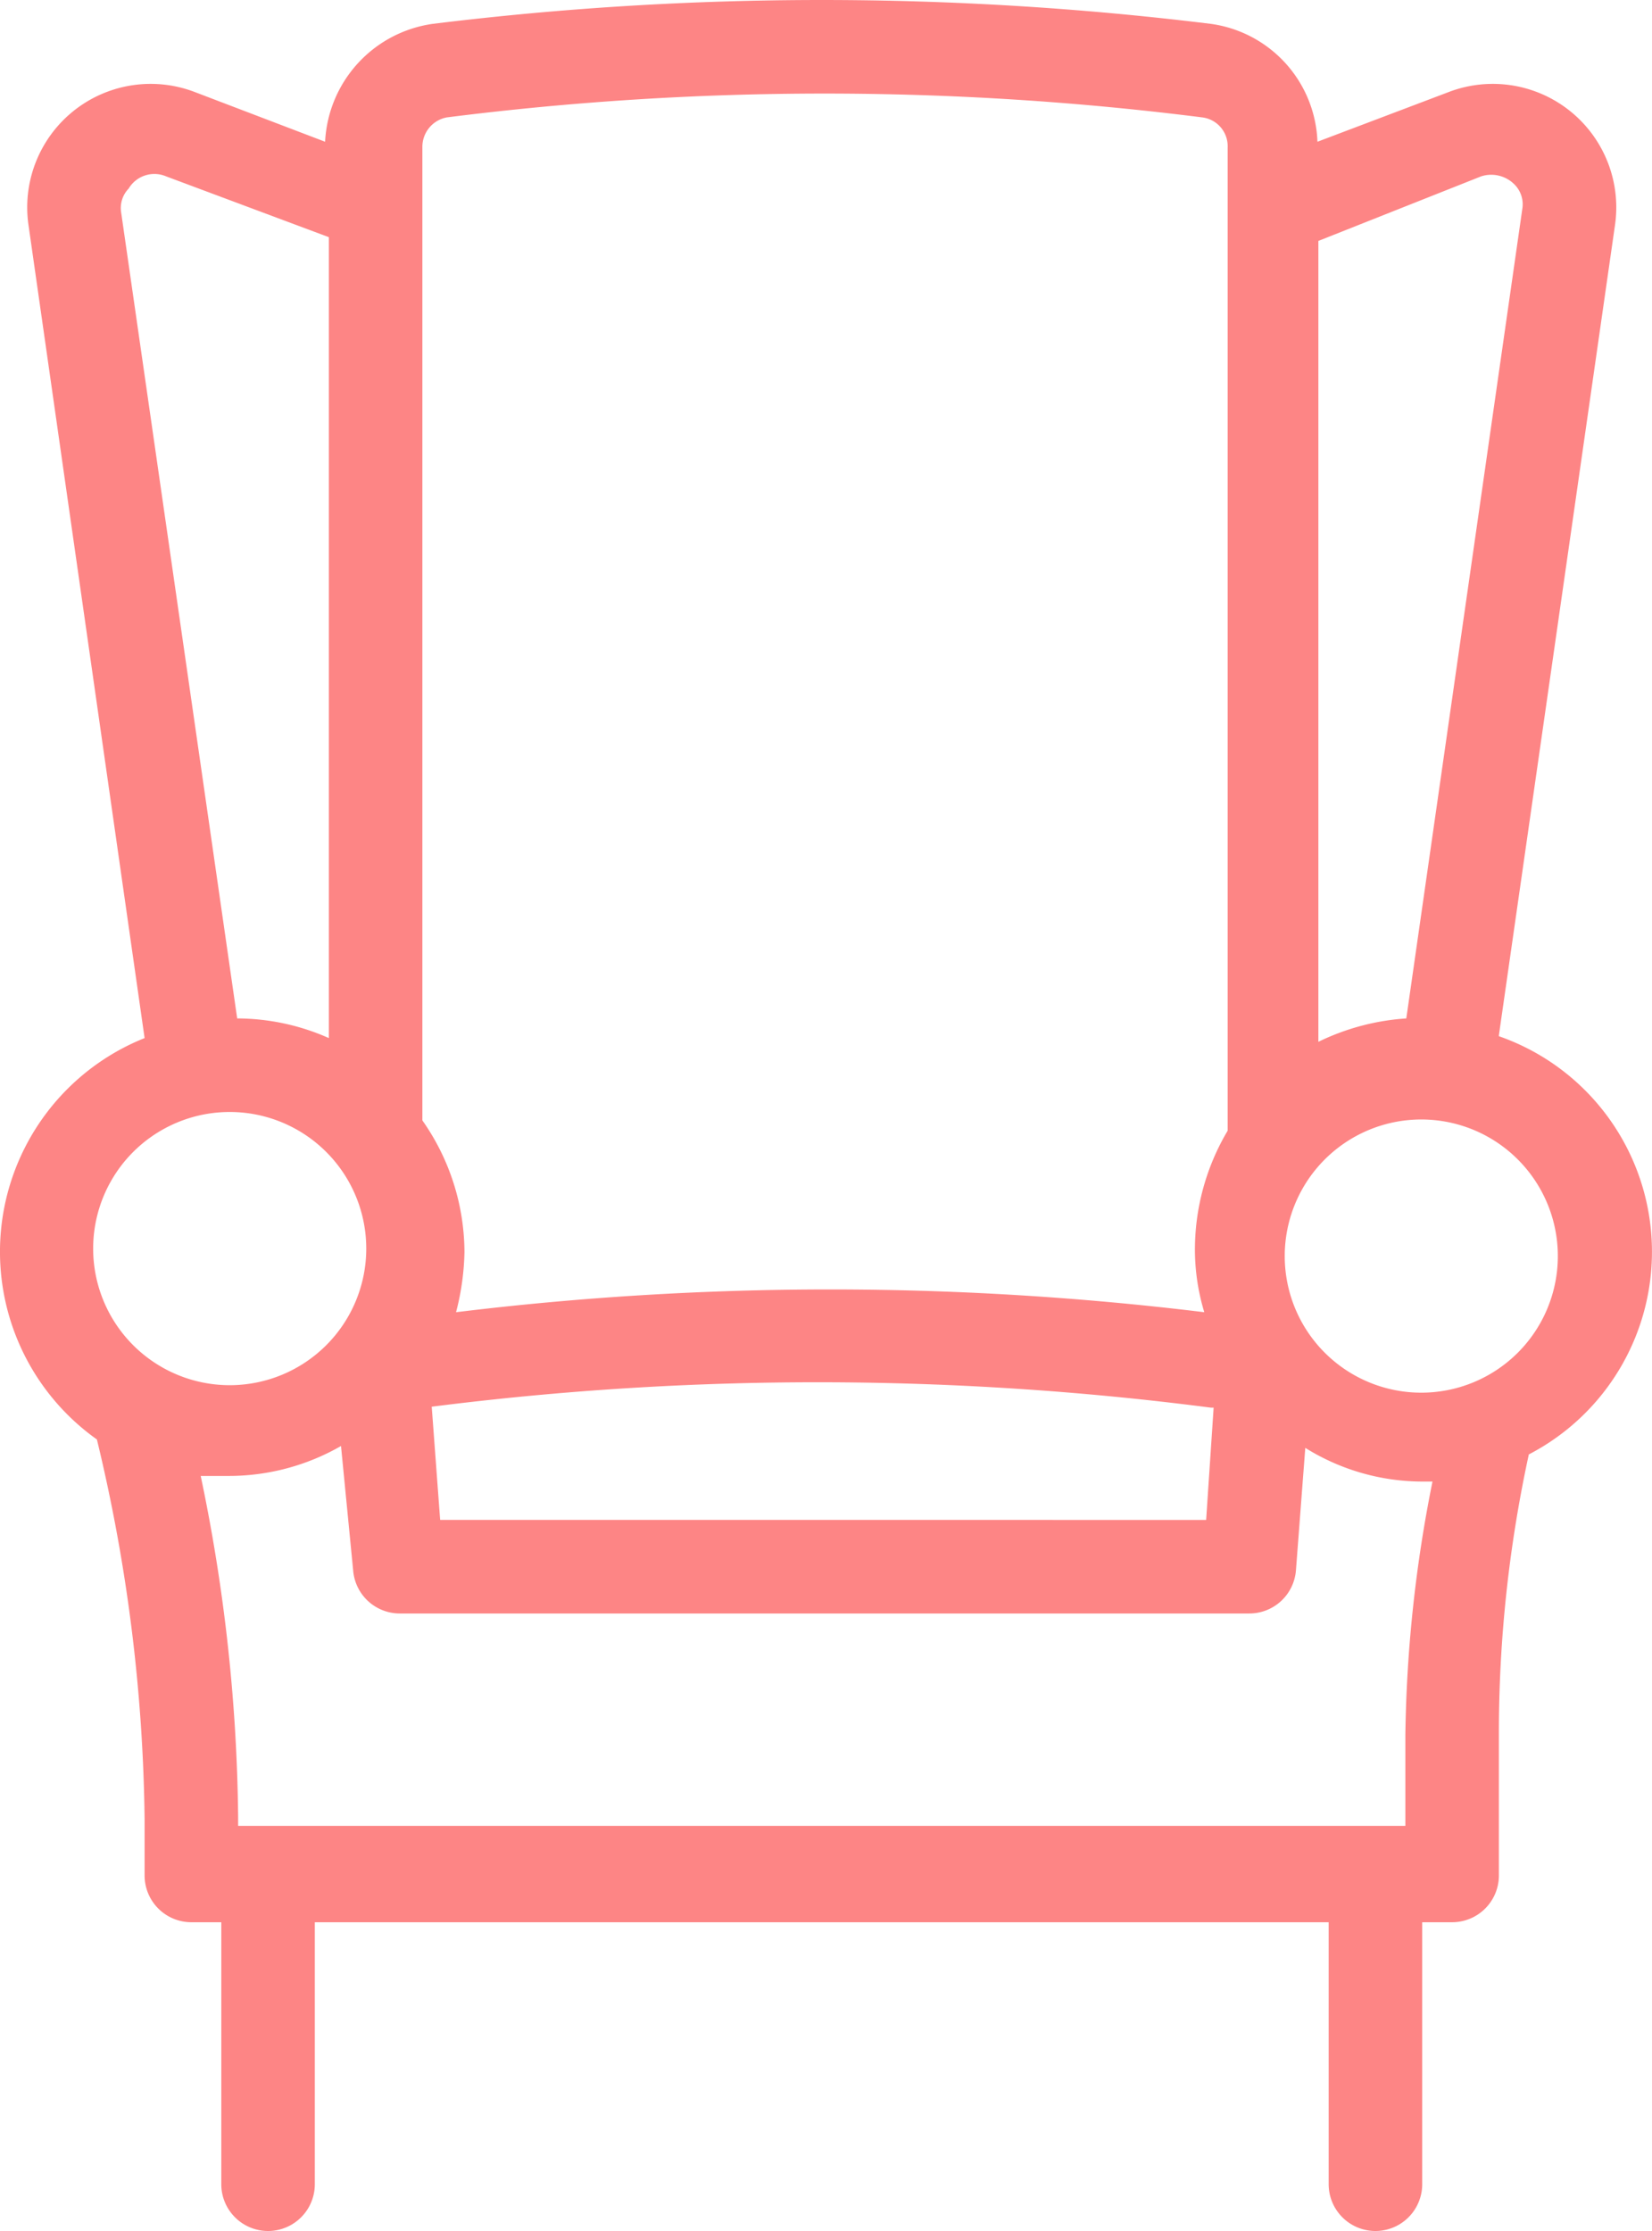
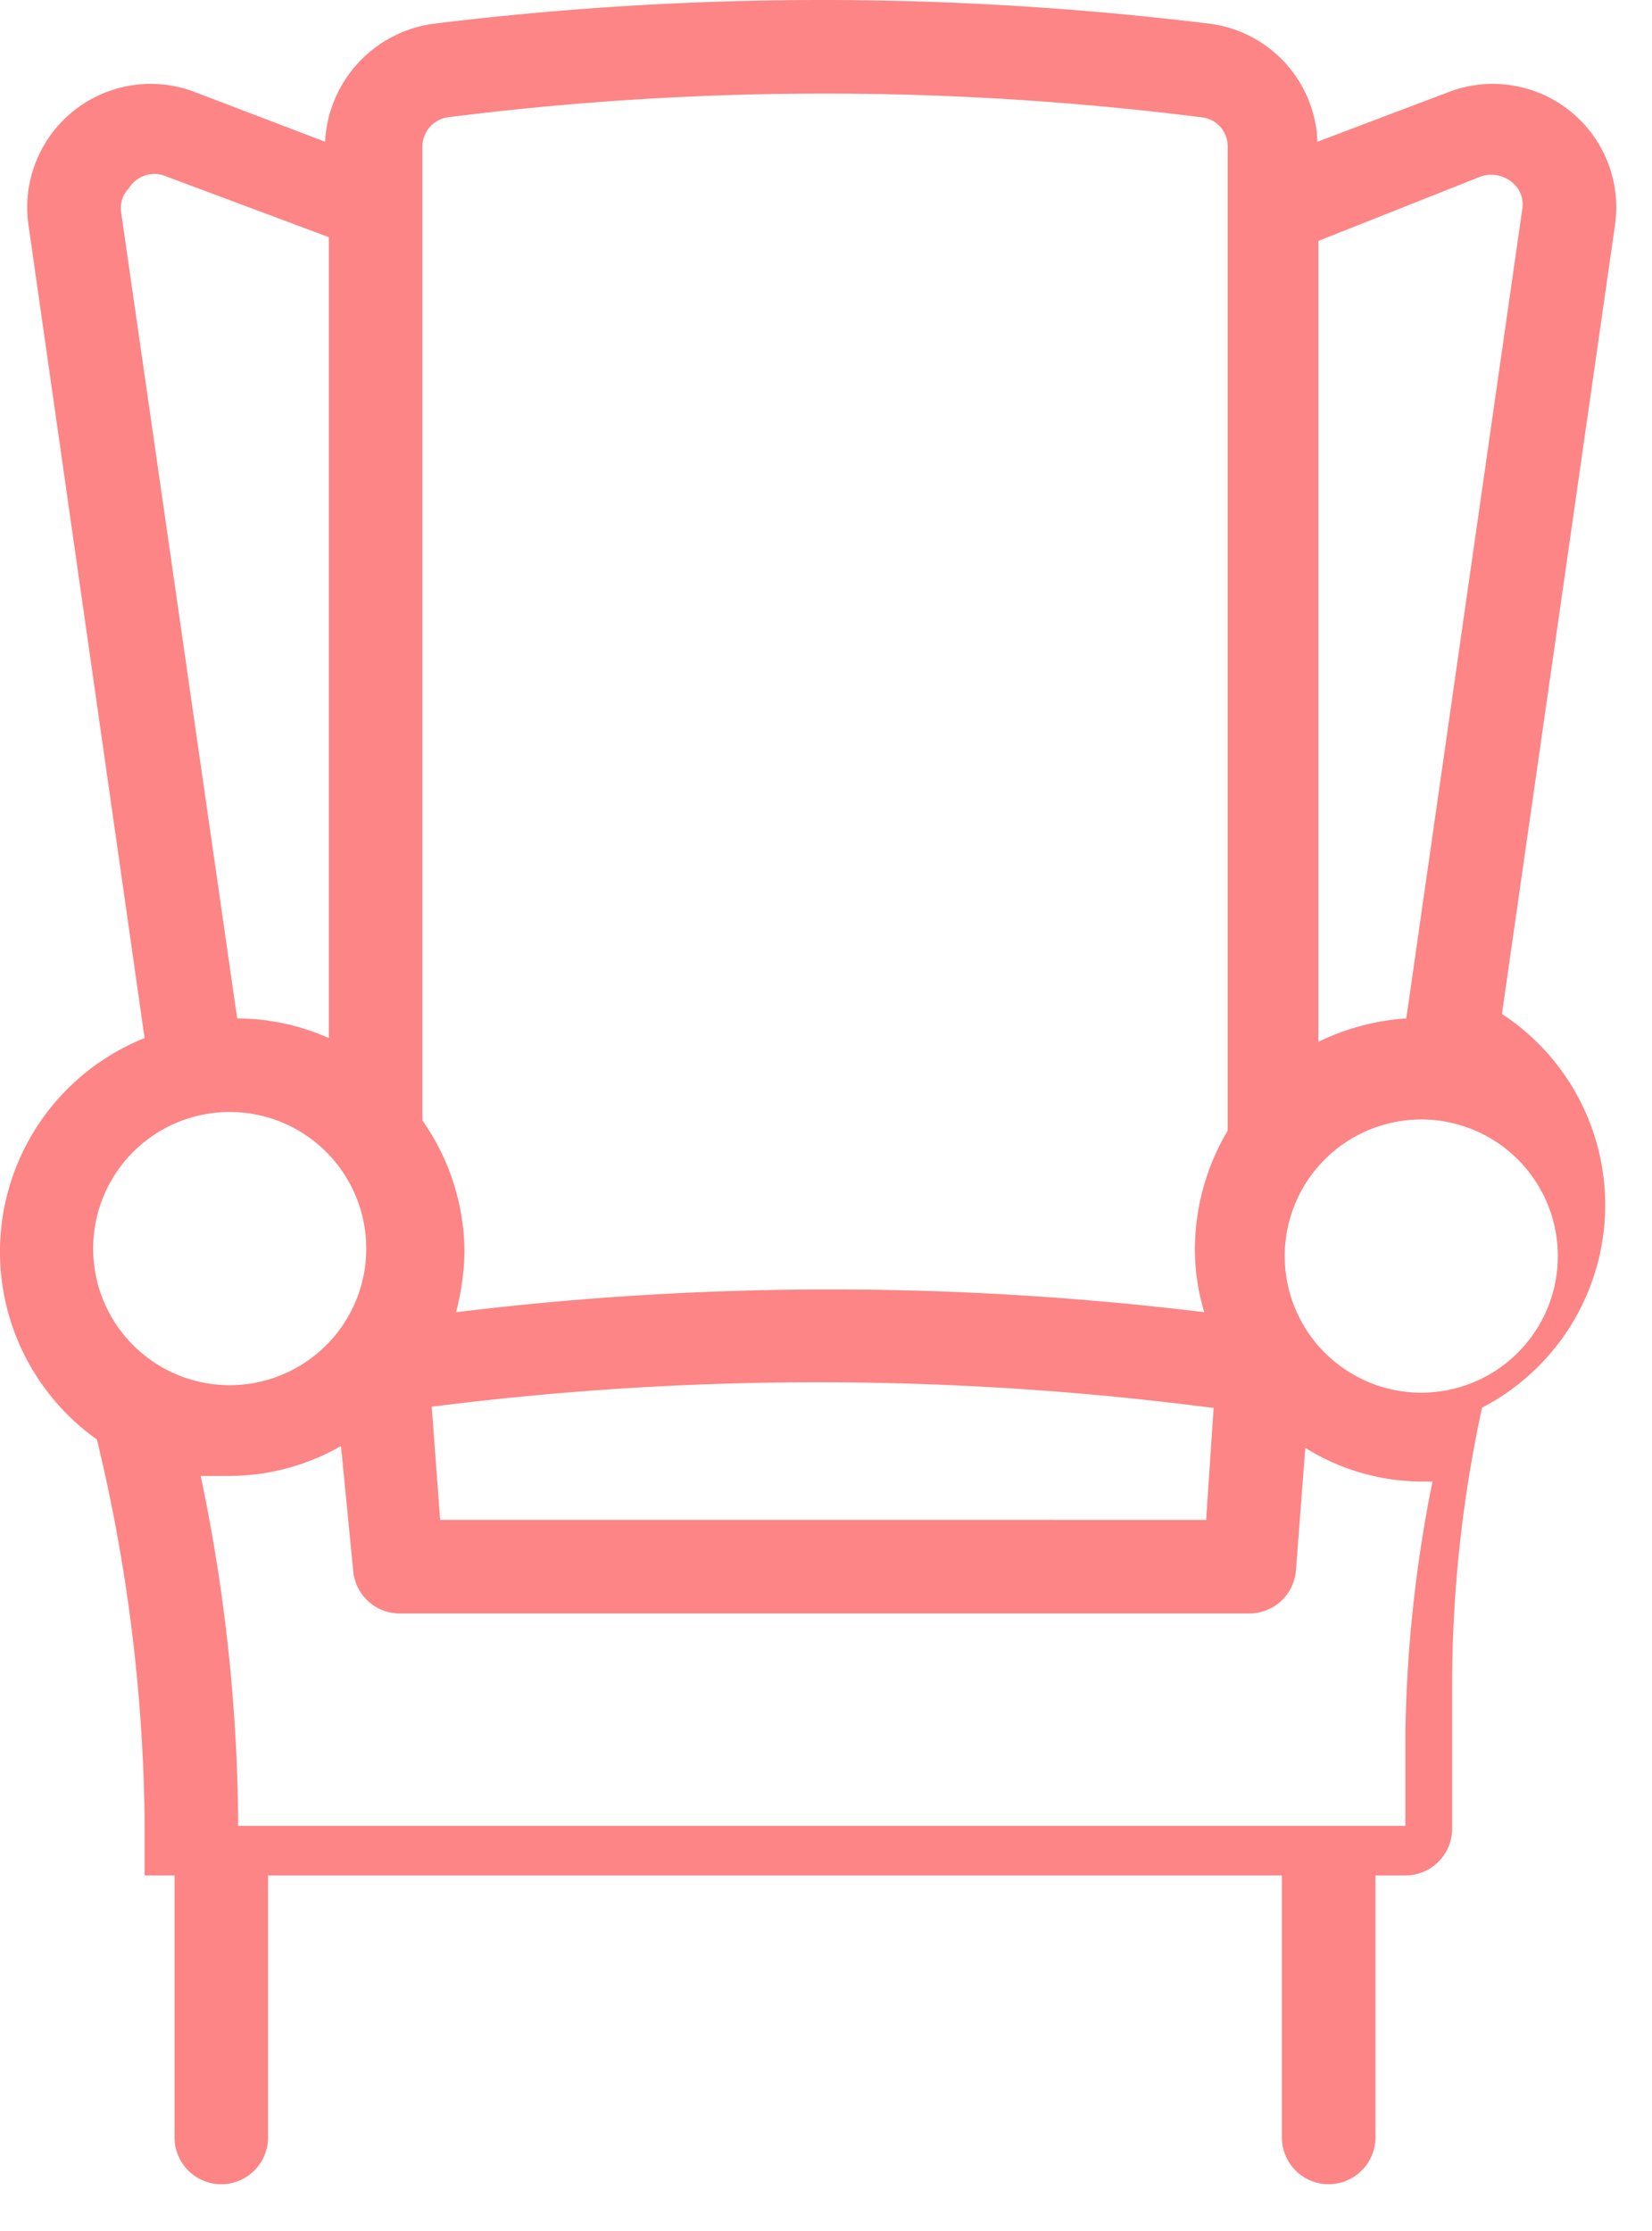
<svg xmlns="http://www.w3.org/2000/svg" width="17.663" height="23.845" viewBox="0 0 17.663 23.845">
  <g id="prefix__chair" transform="translate(-3.224 -.115)">
-     <path id="prefix__Path_2671" d="M19.25 11.18l1.24-8.65a1.32 1.32 0 0 0-1.78-1.43l-1.4.53A1.32 1.32 0 0 0 16.17.37a34.06 34.06 0 0 0-8.32 0A1.34 1.34 0 0 0 6.7 1.63L5.31 1.1a1.32 1.32 0 0 0-1.78 1.43l1.24 8.68a2.46 2.46 0 0 0-.51 4.29 18.09 18.09 0 0 1 .51 4.06v.6a.5.5 0 0 0 .5.5h.32v2.8a.5.5 0 0 0 1 0v-2.8h10.84v2.8a.5.5 0 0 0 1 0v-2.8h.32a.5.5 0 0 0 .5-.5v-1.5a14 14 0 0 1 .32-3 2.44 2.44 0 0 0-.32-4.47zM19.06 2a.35.35 0 0 1 .36.09.3.3 0 0 1 .08.26L18.26 11a2.52 2.52 0 0 0-.94.25V2.69zM8 1.37a32.13 32.13 0 0 1 8.08 0 .31.31 0 0 1 .27.32V12.2a2.49 2.49 0 0 0-.35 1.29 2.32 2.32 0 0 0 .1.65 33 33 0 0 0-8 0 2.74 2.74 0 0 0 .09-.64 2.46 2.46 0 0 0-.45-1.41V1.69A.32.32 0 0 1 8 1.37zm8.2 13.79l-.08 1.2H7.93l-.09-1.21a32.71 32.71 0 0 1 8.33.01zM4.6 2.13A.32.32 0 0 1 5 2l1.74.65v8.56a2.43 2.43 0 0 0-.98-.21L4.52 2.39a.3.3 0 0 1 .08-.26zM5.68 12a1.46 1.46 0 1 1-1.46 1.46A1.46 1.46 0 0 1 5.68 12zm12.57 6.63v1H5.77v-.1a18.57 18.57 0 0 0-.4-3.64h.31a2.41 2.41 0 0 0 1.19-.32L7 16.9a.5.5 0 0 0 .5.46h9.08a.5.5 0 0 0 .5-.46l.1-1.31a2.37 2.37 0 0 0 1.26.36h.1a14.6 14.6 0 0 0-.29 2.71zm.16-3.63a1.46 1.46 0 1 1 1.039-.424A1.46 1.46 0 0 1 18.41 15z" data-name="Path 2671" style="fill:#fd8585" />
+     <path id="prefix__Path_2671" d="M19.25 11.18l1.24-8.65a1.32 1.32 0 0 0-1.78-1.43l-1.4.53A1.32 1.32 0 0 0 16.17.37a34.06 34.06 0 0 0-8.32 0A1.34 1.34 0 0 0 6.7 1.63L5.31 1.1a1.32 1.32 0 0 0-1.78 1.43l1.24 8.68a2.46 2.46 0 0 0-.51 4.29 18.09 18.09 0 0 1 .51 4.06v.6h.32v2.8a.5.5 0 0 0 1 0v-2.8h10.84v2.8a.5.5 0 0 0 1 0v-2.8h.32a.5.5 0 0 0 .5-.5v-1.5a14 14 0 0 1 .32-3 2.44 2.44 0 0 0-.32-4.47zM19.06 2a.35.35 0 0 1 .36.09.3.3 0 0 1 .08.26L18.26 11a2.52 2.52 0 0 0-.94.25V2.69zM8 1.37a32.13 32.13 0 0 1 8.08 0 .31.31 0 0 1 .27.32V12.2a2.49 2.49 0 0 0-.35 1.29 2.32 2.32 0 0 0 .1.65 33 33 0 0 0-8 0 2.74 2.74 0 0 0 .09-.64 2.46 2.46 0 0 0-.45-1.41V1.69A.32.32 0 0 1 8 1.37zm8.2 13.79l-.08 1.2H7.93l-.09-1.21a32.71 32.71 0 0 1 8.33.01zM4.6 2.13A.32.32 0 0 1 5 2l1.74.65v8.56a2.43 2.43 0 0 0-.98-.21L4.52 2.39a.3.3 0 0 1 .08-.26zM5.68 12a1.46 1.46 0 1 1-1.46 1.46A1.46 1.46 0 0 1 5.68 12zm12.57 6.63v1H5.77v-.1a18.57 18.57 0 0 0-.4-3.64h.31a2.41 2.41 0 0 0 1.19-.32L7 16.9a.5.5 0 0 0 .5.46h9.08a.5.5 0 0 0 .5-.46l.1-1.31a2.37 2.37 0 0 0 1.26.36h.1a14.6 14.6 0 0 0-.29 2.71zm.16-3.63a1.46 1.46 0 1 1 1.039-.424A1.46 1.46 0 0 1 18.41 15z" data-name="Path 2671" style="fill:#fd8585" />
  </g>
</svg>